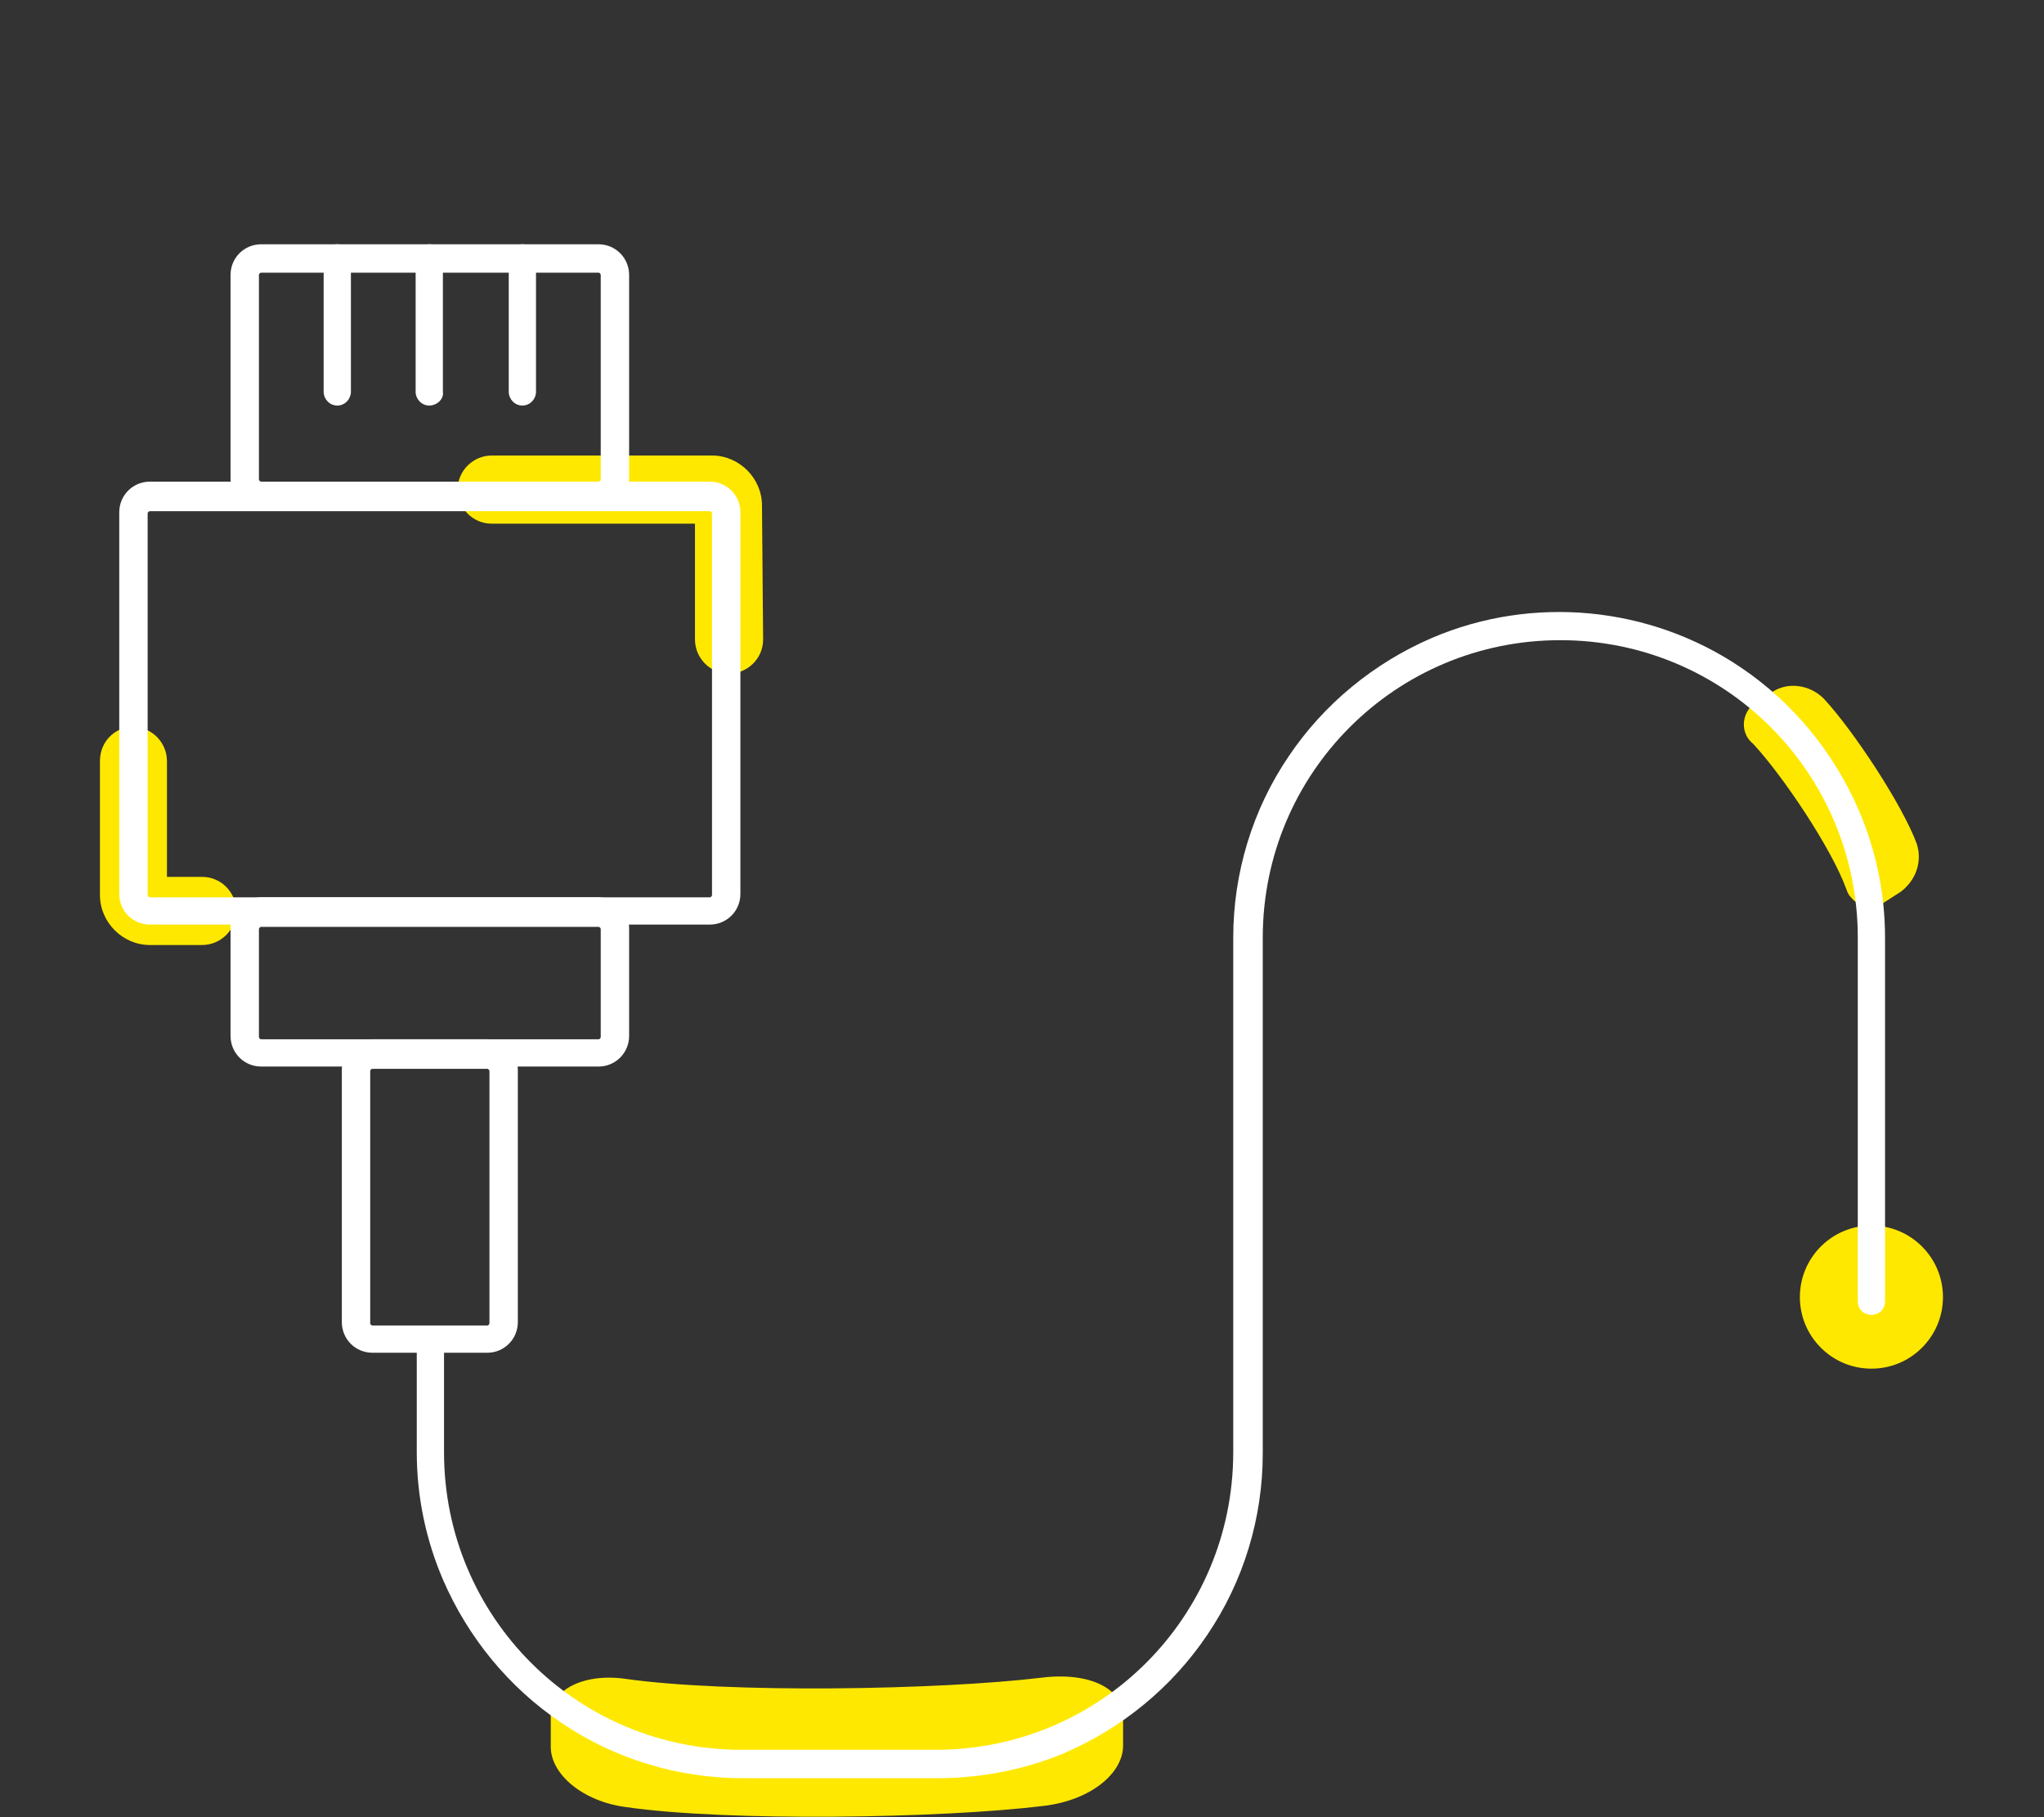
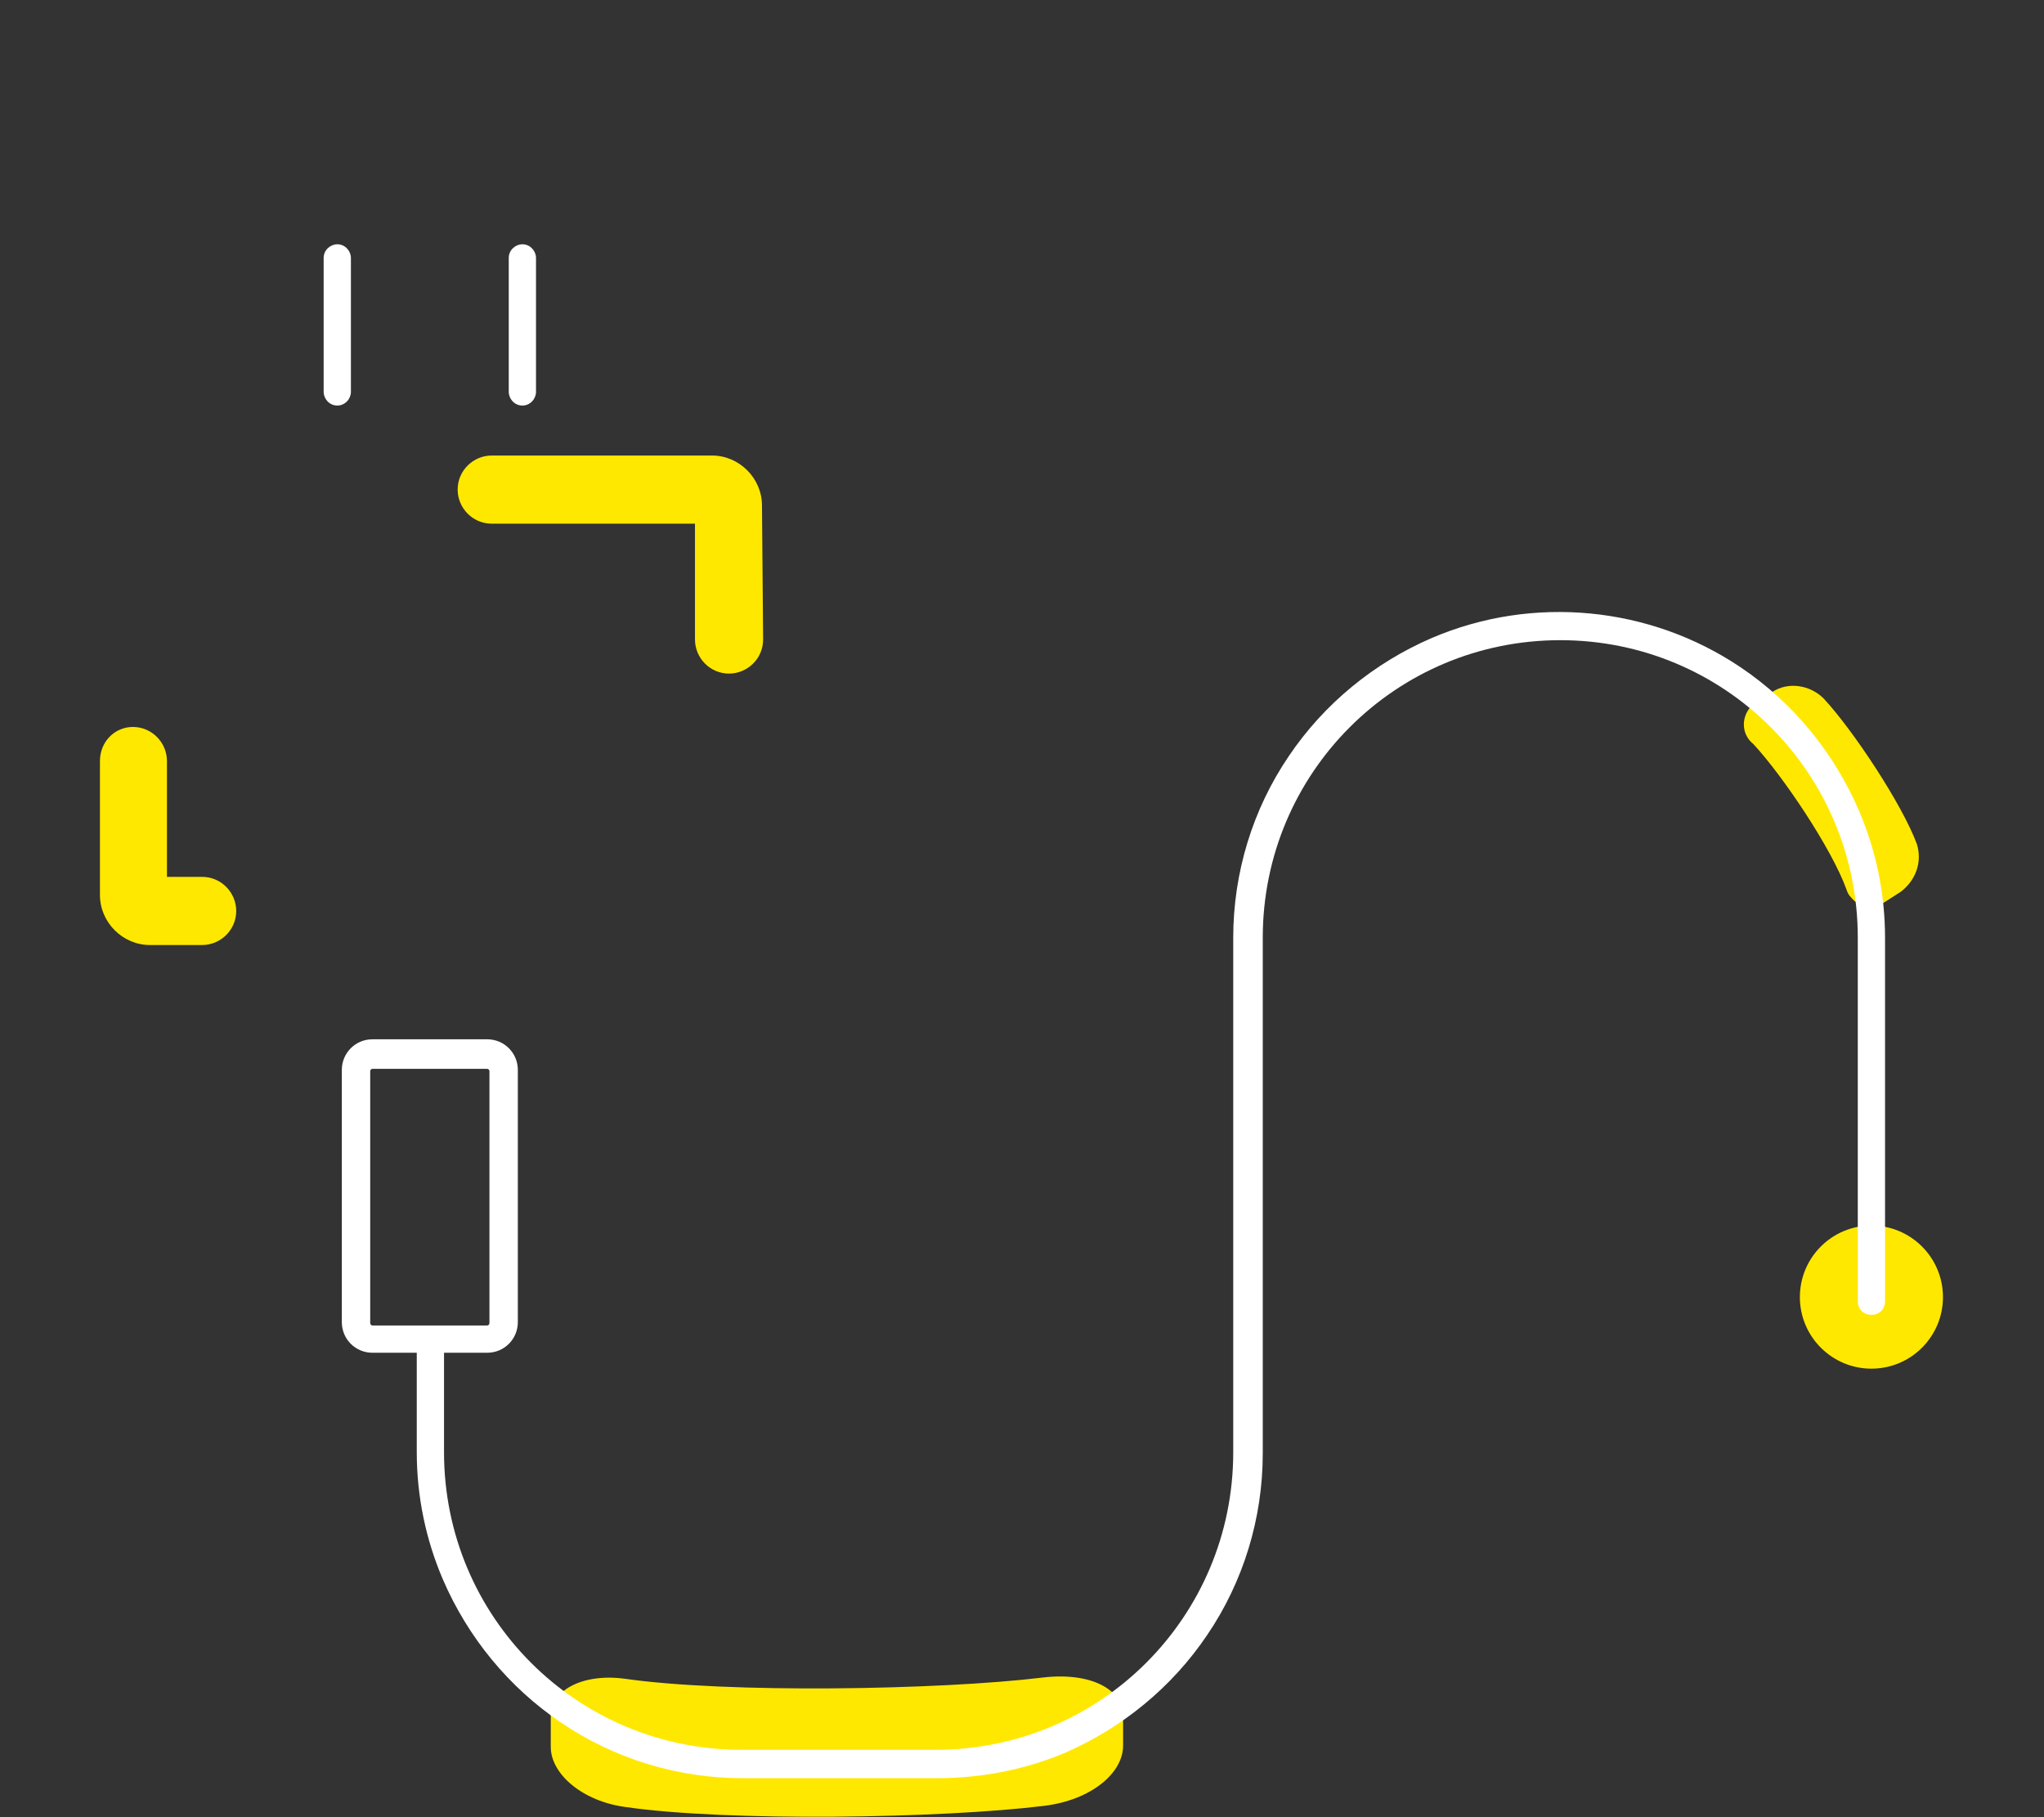
<svg xmlns="http://www.w3.org/2000/svg" version="1.1" id="Calque_1" x="0px" y="0px" viewBox="0 0 180 160" style="enable-background:new 0 0 180 160;" xml:space="preserve">
  <rect x="0" y="0" width="180" height="160" fill="#333333" stroke="none" />
  <style type="text/css">
	.st0{fill:#FFE800;}
	.st1{fill:#FFFFFF;}
</style>
  <g id="Groupe_587" transform="translate(-84.998 -107.992)">
    <path id="Tracé_613" class="st0" d="M93.8,186.8c0,2.4,2,4.4,4.4,4.4h4.6c1.6,0,3-1.3,3-3l0,0c0-1.6-1.3-3-3-3h-3.1v-10.2   c0-1.6-1.3-3-3-3l0,0c-1.6,0-2.9,1.3-2.9,3V186.8z" />
    <path id="Tracé_614" class="st0" d="M152.1,152.5c0-2.4-2-4.4-4.4-4.4h-19.4c-1.6,0-3,1.3-3,3l0,0c0,1.6,1.3,3,3,3h17.9v10.2   c0,1.6,1.3,3,3,3l0,0c1.6,0,3-1.3,3-3L152.1,152.5z" />
    <circle id="Ellipse_17" class="st0" cx="249.8" cy="222.2" r="6.3" />
    <path id="Tracé_615" class="st0" d="M247.6,186.3c-1.3-3.6-5.6-10-8.2-12.8c-1-0.8-1.1-2.2-0.3-3.2c0.2-0.2,0.4-0.4,0.6-0.5   l1.4-0.9c1.4-0.9,3.3-0.6,4.5,0.6c2.6,2.8,6.9,9.3,8.2,12.8c0.5,1.6-0.1,3.2-1.4,4.2l-1.4,0.9c-0.9,0.7-2.3,0.5-3-0.4   C247.8,186.8,247.7,186.6,247.6,186.3z" />
    <path id="Tracé_616" class="st0" d="M140,255.8c9,1.3,27.7,1,36.8-0.1c4.2-0.5,7.1,1,7.1,3.4l0,2.6c0,2.4-2.8,4.8-7,5.3   c-9,1.1-27.8,1.4-36.8,0.1c-3.8-0.5-6.6-2.9-6.6-5.3l0-2.6C133.4,256.9,136.2,255.3,140,255.8z" />
-     <path id="Rectangle_74" class="st1" d="M108,129.5h29.7c1.5,0,2.7,1.2,2.7,2.7v18c0,1.5-1.2,2.7-2.7,2.7H108   c-1.5,0-2.7-1.2-2.7-2.7v-18C105.3,130.7,106.5,129.5,108,129.5z M137.7,150.4c0.1,0,0.2-0.1,0.2-0.2l0,0v-18   c0-0.1-0.1-0.2-0.2-0.2l0,0H108c-0.1,0-0.2,0.1-0.2,0.2v18c0,0.1,0.1,0.2,0.2,0.2c0,0,0,0,0,0H137.7z" />
-     <path id="Rectangle_75" class="st1" d="M98.2,150.4h49.3c1.5,0,2.7,1.2,2.7,2.7v33.6c0,1.5-1.2,2.7-2.7,2.7H98.2   c-1.5,0-2.7-1.2-2.7-2.7v-33.6C95.5,151.6,96.7,150.4,98.2,150.4z M147.5,187c0.1,0,0.2-0.1,0.2-0.2v-33.6c0-0.1-0.1-0.2-0.2-0.2   H98.2c-0.1,0-0.2,0.1-0.2,0.2v33.6c0,0.1,0.1,0.2,0.2,0.2H147.5z" />
-     <path id="Rectangle_76" class="st1" d="M108,187h29.7c1.5,0,2.7,1.2,2.7,2.7v9.5c0,1.5-1.2,2.7-2.7,2.7H108c-1.5,0-2.7-1.2-2.7-2.7   v-9.5C105.3,188.2,106.5,187,108,187z M137.7,199.5c0.1,0,0.2-0.1,0.2-0.2c0,0,0,0,0,0v-9.5c0-0.1-0.1-0.2-0.2-0.2l0,0H108   c-0.1,0-0.2,0.1-0.2,0.2v9.5c0,0.1,0.1,0.2,0.2,0.2c0,0,0,0,0,0H137.7z" />
    <path id="Rectangle_77" class="st1" d="M117.8,199.5h10.1c1.5,0,2.7,1.2,2.7,2.7v22.2c0,1.5-1.2,2.7-2.7,2.7h-10.1   c-1.5,0-2.7-1.2-2.7-2.7v-22.2C115.1,200.7,116.3,199.5,117.8,199.5z M127.9,224.7c0.1,0,0.2-0.1,0.2-0.2l0,0v-22.2   c0-0.1-0.1-0.2-0.2-0.2l0,0h-10.1c-0.1,0-0.2,0.1-0.2,0.2v22.2c0,0.1,0.1,0.2,0.2,0.2c0,0,0,0,0,0L127.9,224.7z" />
    <path id="Ligne_3" class="st1" d="M114.7,143.7c-0.7,0-1.2-0.6-1.2-1.2v-11.8c0-0.7,0.6-1.2,1.2-1.2l0,0c0.7,0,1.2,0.6,1.2,1.2   c0,0,0,0,0,0v11.8C115.9,143.1,115.4,143.7,114.7,143.7z" />
-     <path id="Ligne_4" class="st1" d="M122.8,143.7c-0.7,0-1.2-0.6-1.2-1.2v-11.8c0-0.7,0.6-1.2,1.2-1.2l0,0c0.7,0,1.2,0.6,1.2,1.2   c0,0,0,0,0,0v11.8C124.1,143.1,123.5,143.7,122.8,143.7z" />
    <path id="Ligne_5" class="st1" d="M131,143.7c-0.7,0-1.2-0.6-1.2-1.2v-11.8c0-0.7,0.6-1.2,1.2-1.2l0,0c0.7,0,1.2,0.6,1.2,1.2   c0,0,0,0,0,0v11.8C132.2,143.1,131.7,143.7,131,143.7z" />
    <g id="Groupe_586" transform="translate(112.9 140.359)">
      <path id="Tracé_617" class="st1" d="M54.6,124.2H37.5c-5.7,0-11.3-1.7-16-4.9c-4.6-3.1-8.2-7.5-10.4-12.6    c-1.5-3.5-2.3-7.3-2.3-11.2v-9.5c0-0.7,0.6-1.2,1.2-1.2c0.7,0,1.2,0.6,1.2,1.2l0,0v9.5c0,14.5,11.7,26.2,26.2,26.2c0,0,0,0,0,0    h17.1c14.5,0,26.2-11.7,26.2-26.2c0,0,0,0,0,0V50.2c0-5.7,1.7-11.3,4.9-16c3.1-4.6,7.5-8.2,12.6-10.4c8.9-3.8,19.2-2.8,27.2,2.6    c4.6,3.1,8.2,7.5,10.4,12.6c1.5,3.5,2.3,7.3,2.3,11.2v32c0,0.7-0.5,1.2-1.2,1.2c-0.7,0-1.2-0.5-1.2-1.2c0,0,0,0,0,0v-32    c0-14.5-11.7-26.2-26.2-26.2S83.3,35.7,83.3,50.2v45.4c0,5.7-1.7,11.3-4.9,16c-3.1,4.6-7.5,8.2-12.6,10.4    C62.2,123.5,58.4,124.2,54.6,124.2z" />
    </g>
  </g>
</svg>